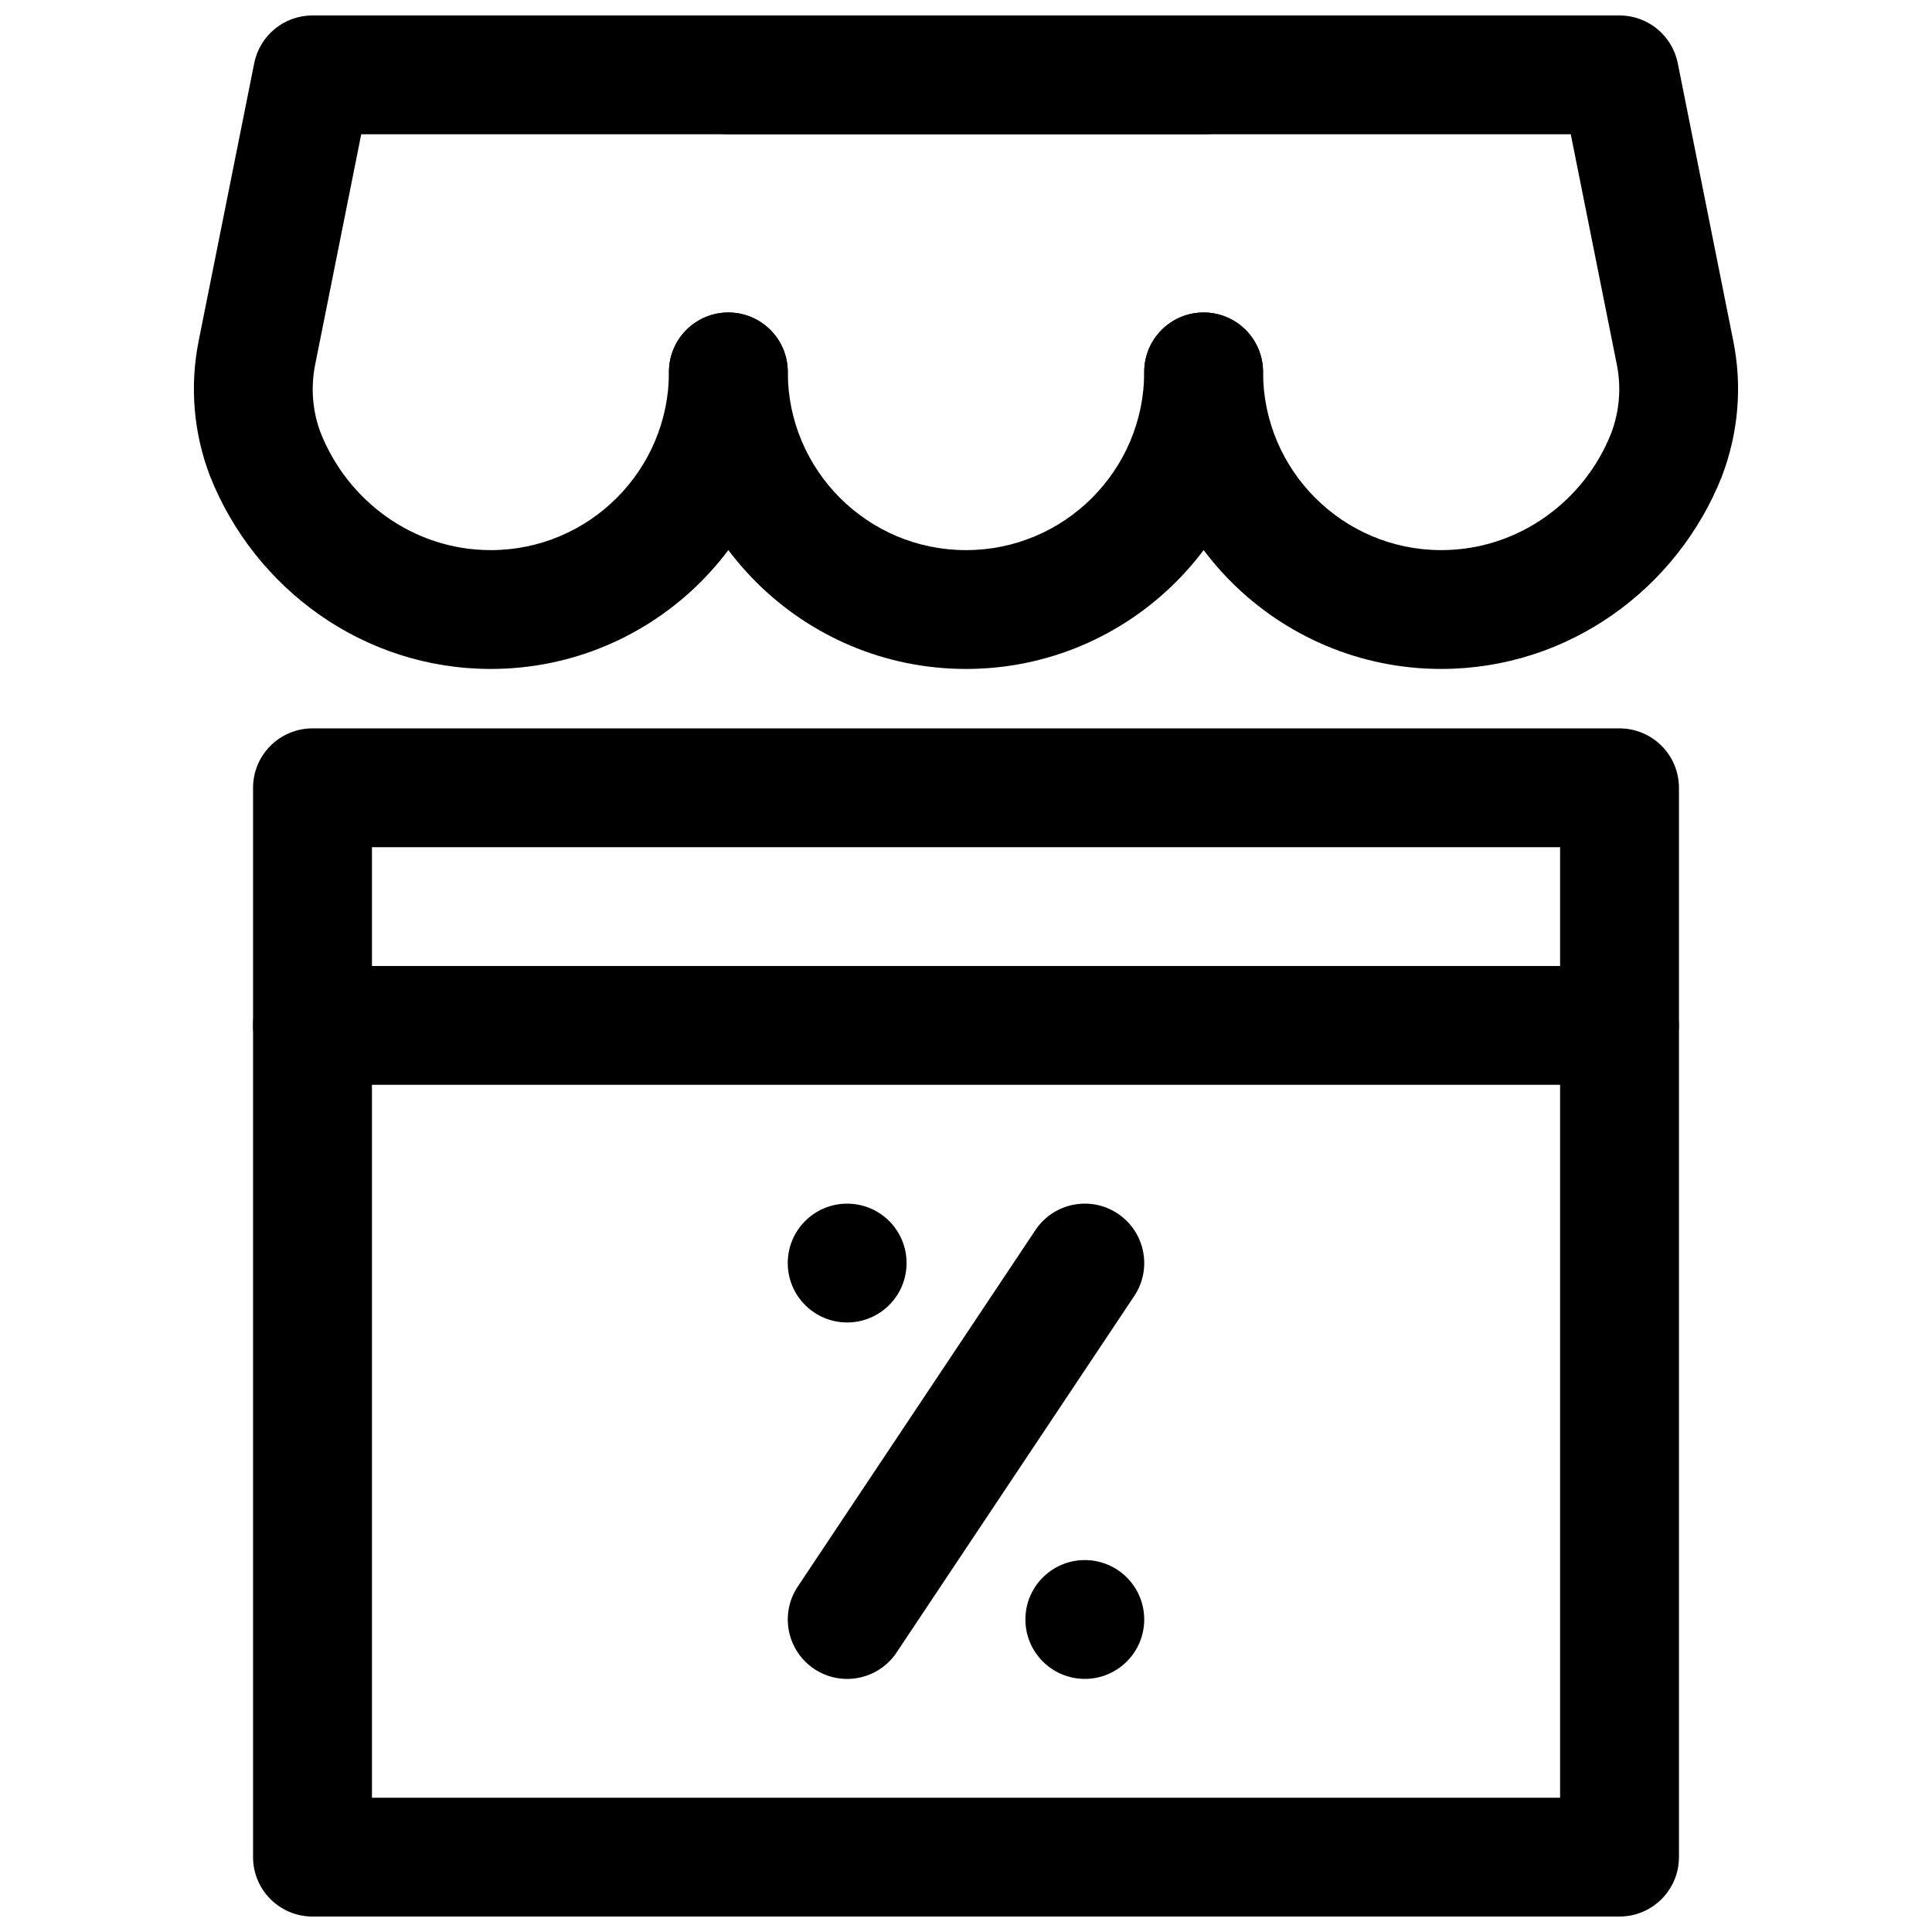
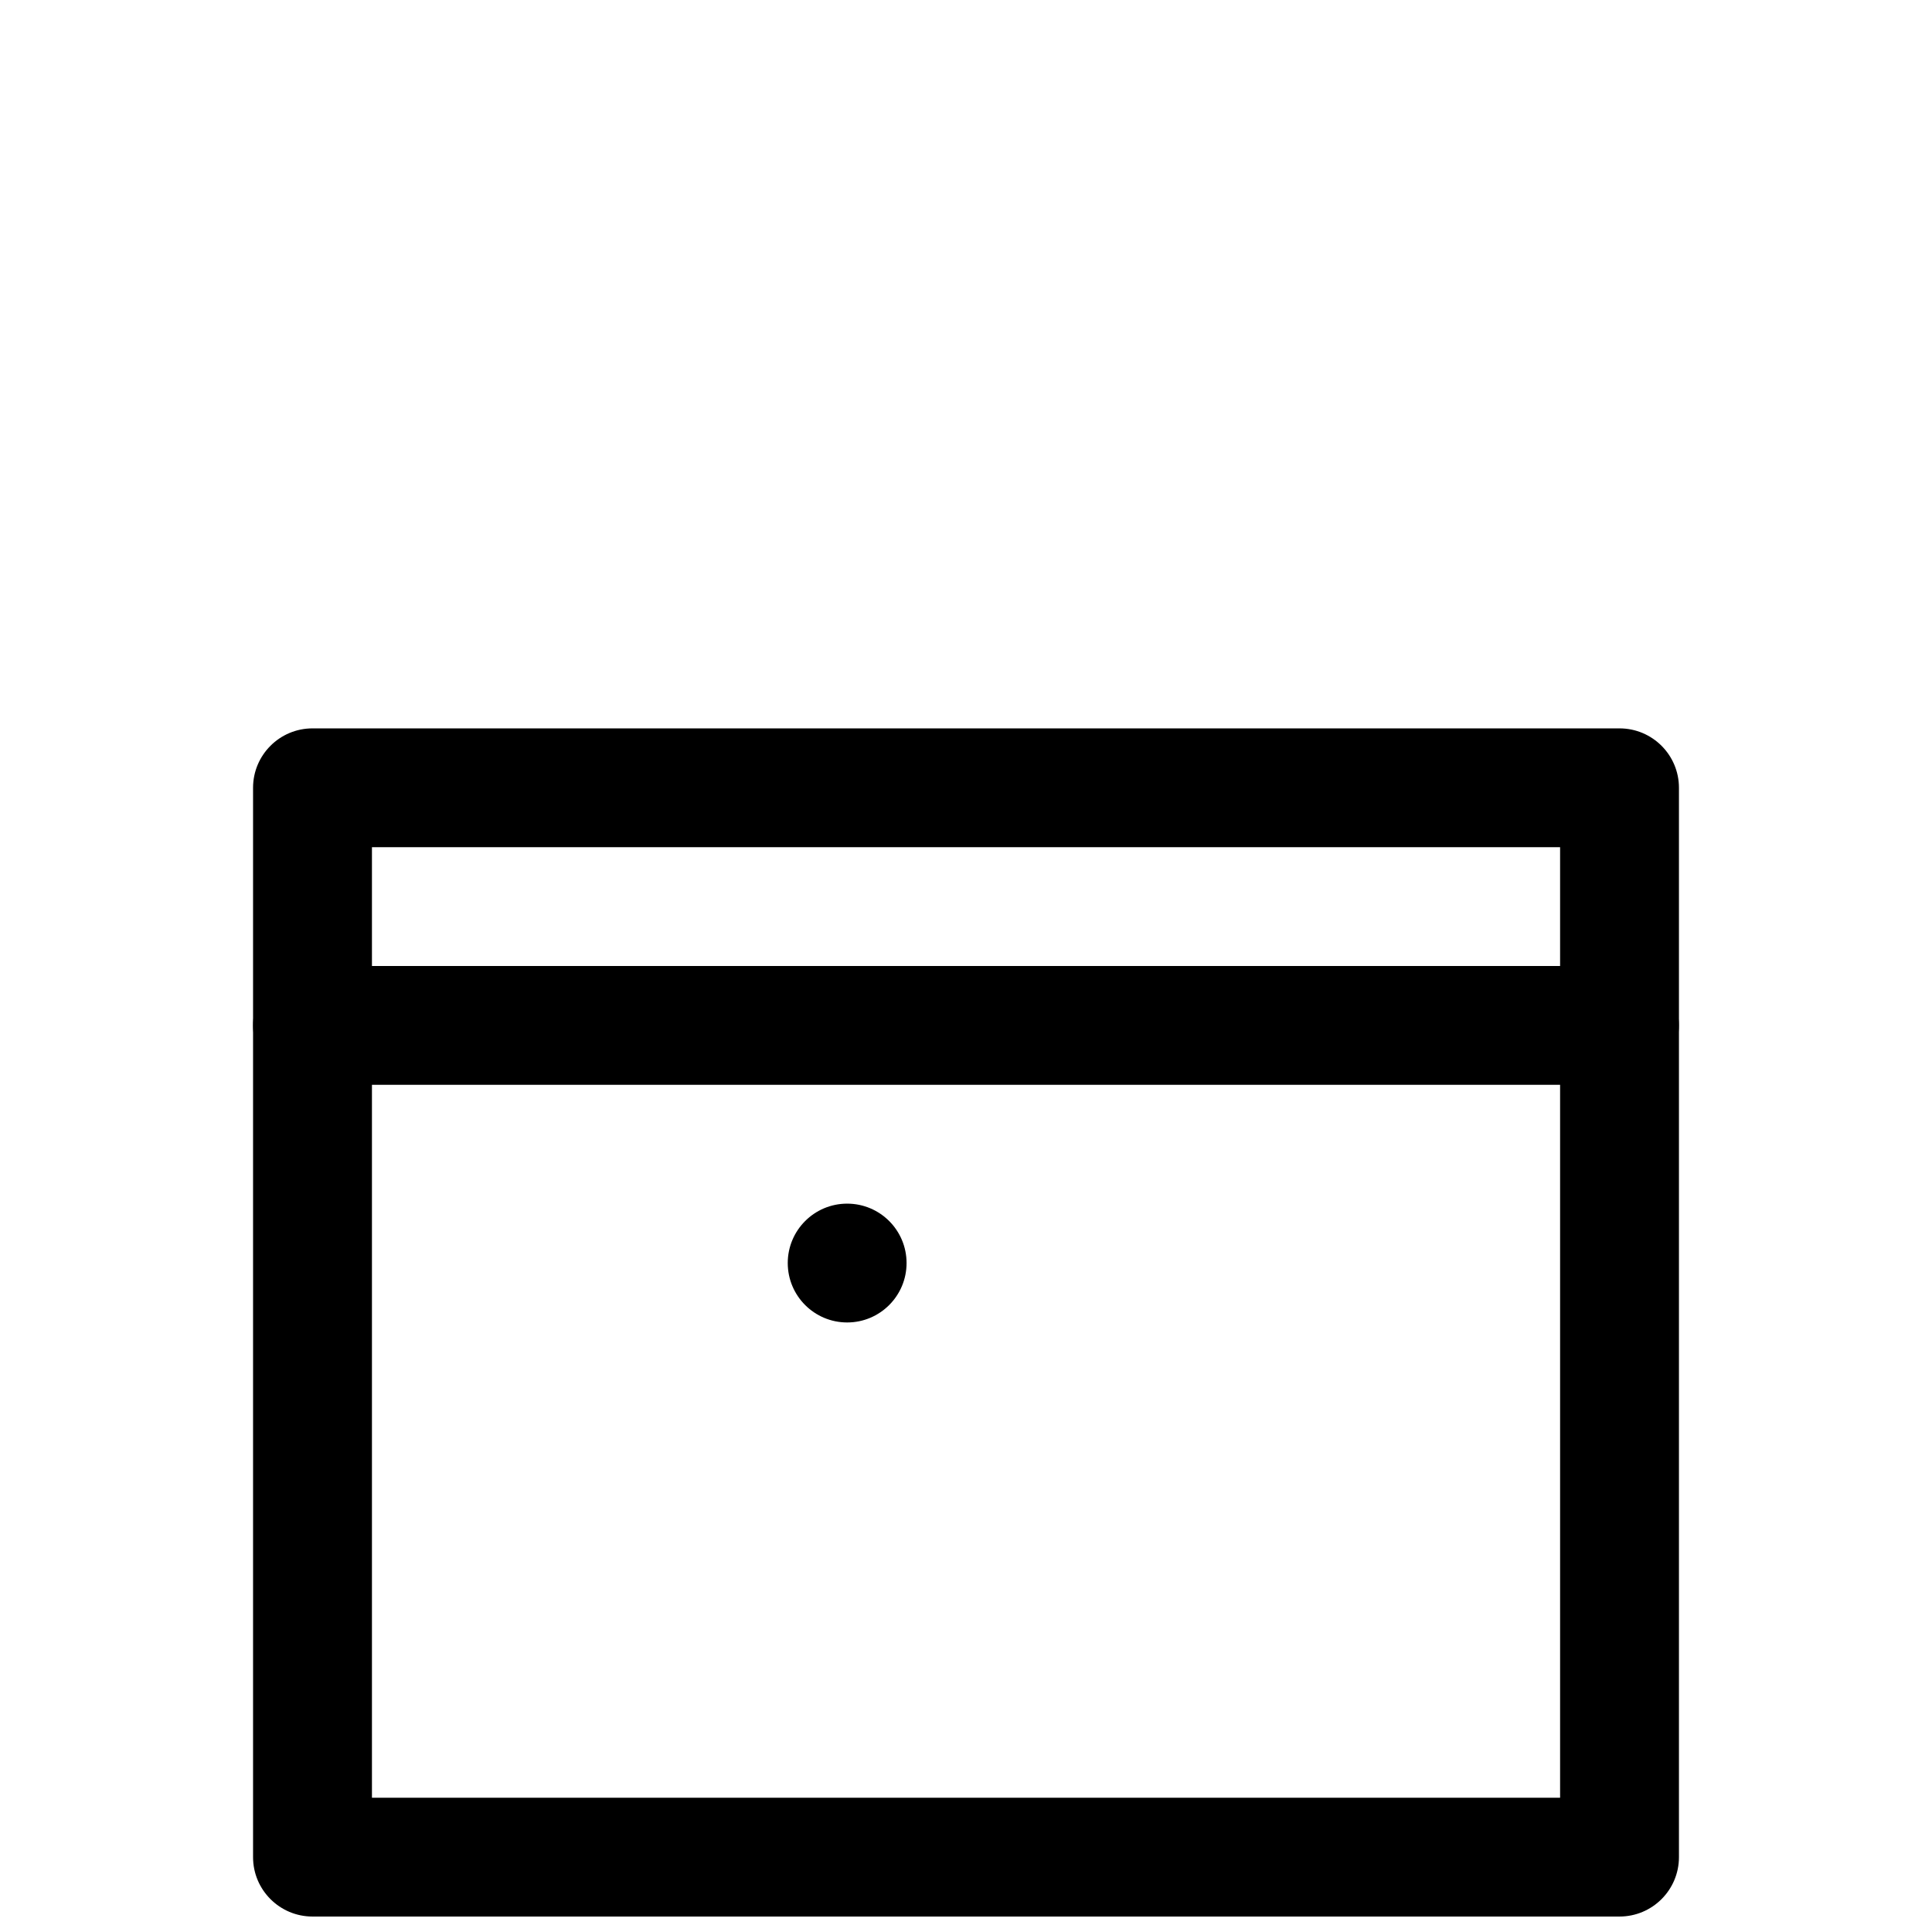
<svg xmlns="http://www.w3.org/2000/svg" width="800px" height="800px" version="1.1" viewBox="144 144 512 512">
  <defs>
    <clipPath id="c">
      <path d="m211 337h378v314.9h-378z" />
    </clipPath>
    <clipPath id="b">
-       <path d="m321 148.09h284v173.91h-284z" />
-     </clipPath>
+       </clipPath>
    <clipPath id="a">
-       <path d="m195 148.09h284v173.91h-284z" />
-     </clipPath>
+       </clipPath>
  </defs>
  <g clip-path="url(#c)">
    <path d="m588.94 352.77c0-8.691-7.062-15.742-15.754-15.742h-346.37c-8.691 0-15.754 7.051-15.754 15.742v283.39c0 8.691 7.062 15.742 15.754 15.742h346.37c8.691 0 15.754-7.051 15.754-15.742zm-346.37 15.746v251.9h314.87v-251.9z" fill-rule="evenodd" />
  </g>
  <path d="m384.25 478.72c0 8.695-7.047 15.746-15.742 15.746-8.695 0-15.746-7.051-15.746-15.746s7.051-15.742 15.746-15.742c8.695 0 15.742 7.047 15.742 15.742" fill-rule="evenodd" />
-   <path d="m447.23 573.18c0 8.695-7.051 15.742-15.742 15.742-8.695 0-15.746-7.047-15.746-15.742 0-8.695 7.051-15.742 15.746-15.742 8.691 0 15.742 7.047 15.742 15.742" fill-rule="evenodd" />
-   <path d="m418.39 469.99-62.977 94.465c-4.824 7.234-2.859 17.016 4.371 21.836 7.231 4.816 17.004 2.859 21.828-4.375l62.977-94.461c4.824-7.234 2.859-17.02-4.371-21.836-7.231-4.82-17.004-2.863-21.828 4.371z" fill-rule="evenodd" />
  <path d="m226.81 431.49h346.37c8.691 0 15.742-7.055 15.742-15.746 0-8.691-7.051-15.742-15.742-15.742h-346.37c-8.691 0-15.746 7.051-15.746 15.742 0 8.691 7.055 15.746 15.746 15.746z" fill-rule="evenodd" />
-   <path d="m447.23 242.56c0 26.07-21.16 47.23-47.23 47.23-26.074 0-47.234-21.16-47.234-47.23 0-8.691-7.051-15.746-15.742-15.746-8.691 0-15.746 7.055-15.746 15.746 0 43.453 35.27 78.719 78.723 78.719s78.719-35.266 78.719-78.719c0-8.691-7.055-15.746-15.746-15.746-8.688 0-15.742 7.055-15.742 15.746z" fill-rule="evenodd" />
  <g clip-path="url(#b)">
    <path d="m560.27 179.58h-223.25c-8.691 0-15.742-7.055-15.742-15.746 0-8.688 7.051-15.742 15.742-15.742h236.16c7.512 0 13.965 5.289 15.445 12.66 0 0 11.258 56.301 14.723 73.664 2.391 11.934 1.367 24.293-3.039 35.852-11.746 29.691-40.605 51.008-74.359 51.008-43.453 0-78.719-35.266-78.719-78.719 0-8.691 7.051-15.746 15.742-15.746s15.746 7.055 15.746 15.746c0 26.07 21.156 47.23 47.23 47.23 20.5 0 37.941-13.066 45.012-30.922 2.219-5.824 2.738-12.152 1.512-18.262z" fill-rule="evenodd" />
  </g>
  <g clip-path="url(#a)">
    <path d="m239.73 179.58-12.203 61.023c-1.227 6.109-0.707 12.438 1.449 18.09 7.133 18.027 24.574 31.094 45.074 31.094 26.074 0 47.234-21.16 47.234-47.23 0-8.691 7.051-15.746 15.742-15.746 8.691 0 15.746 7.055 15.746 15.746 0 43.453-35.27 78.719-78.723 78.719-33.754 0-62.613-21.316-74.422-51.184-4.344-11.383-5.367-23.742-2.992-35.676 3.481-17.363 14.738-73.664 14.738-73.664 1.48-7.371 7.934-12.66 15.445-12.66h236.16c8.691 0 15.742 7.055 15.742 15.742 0 8.691-7.051 15.746-15.742 15.746z" fill-rule="evenodd" />
  </g>
</svg>